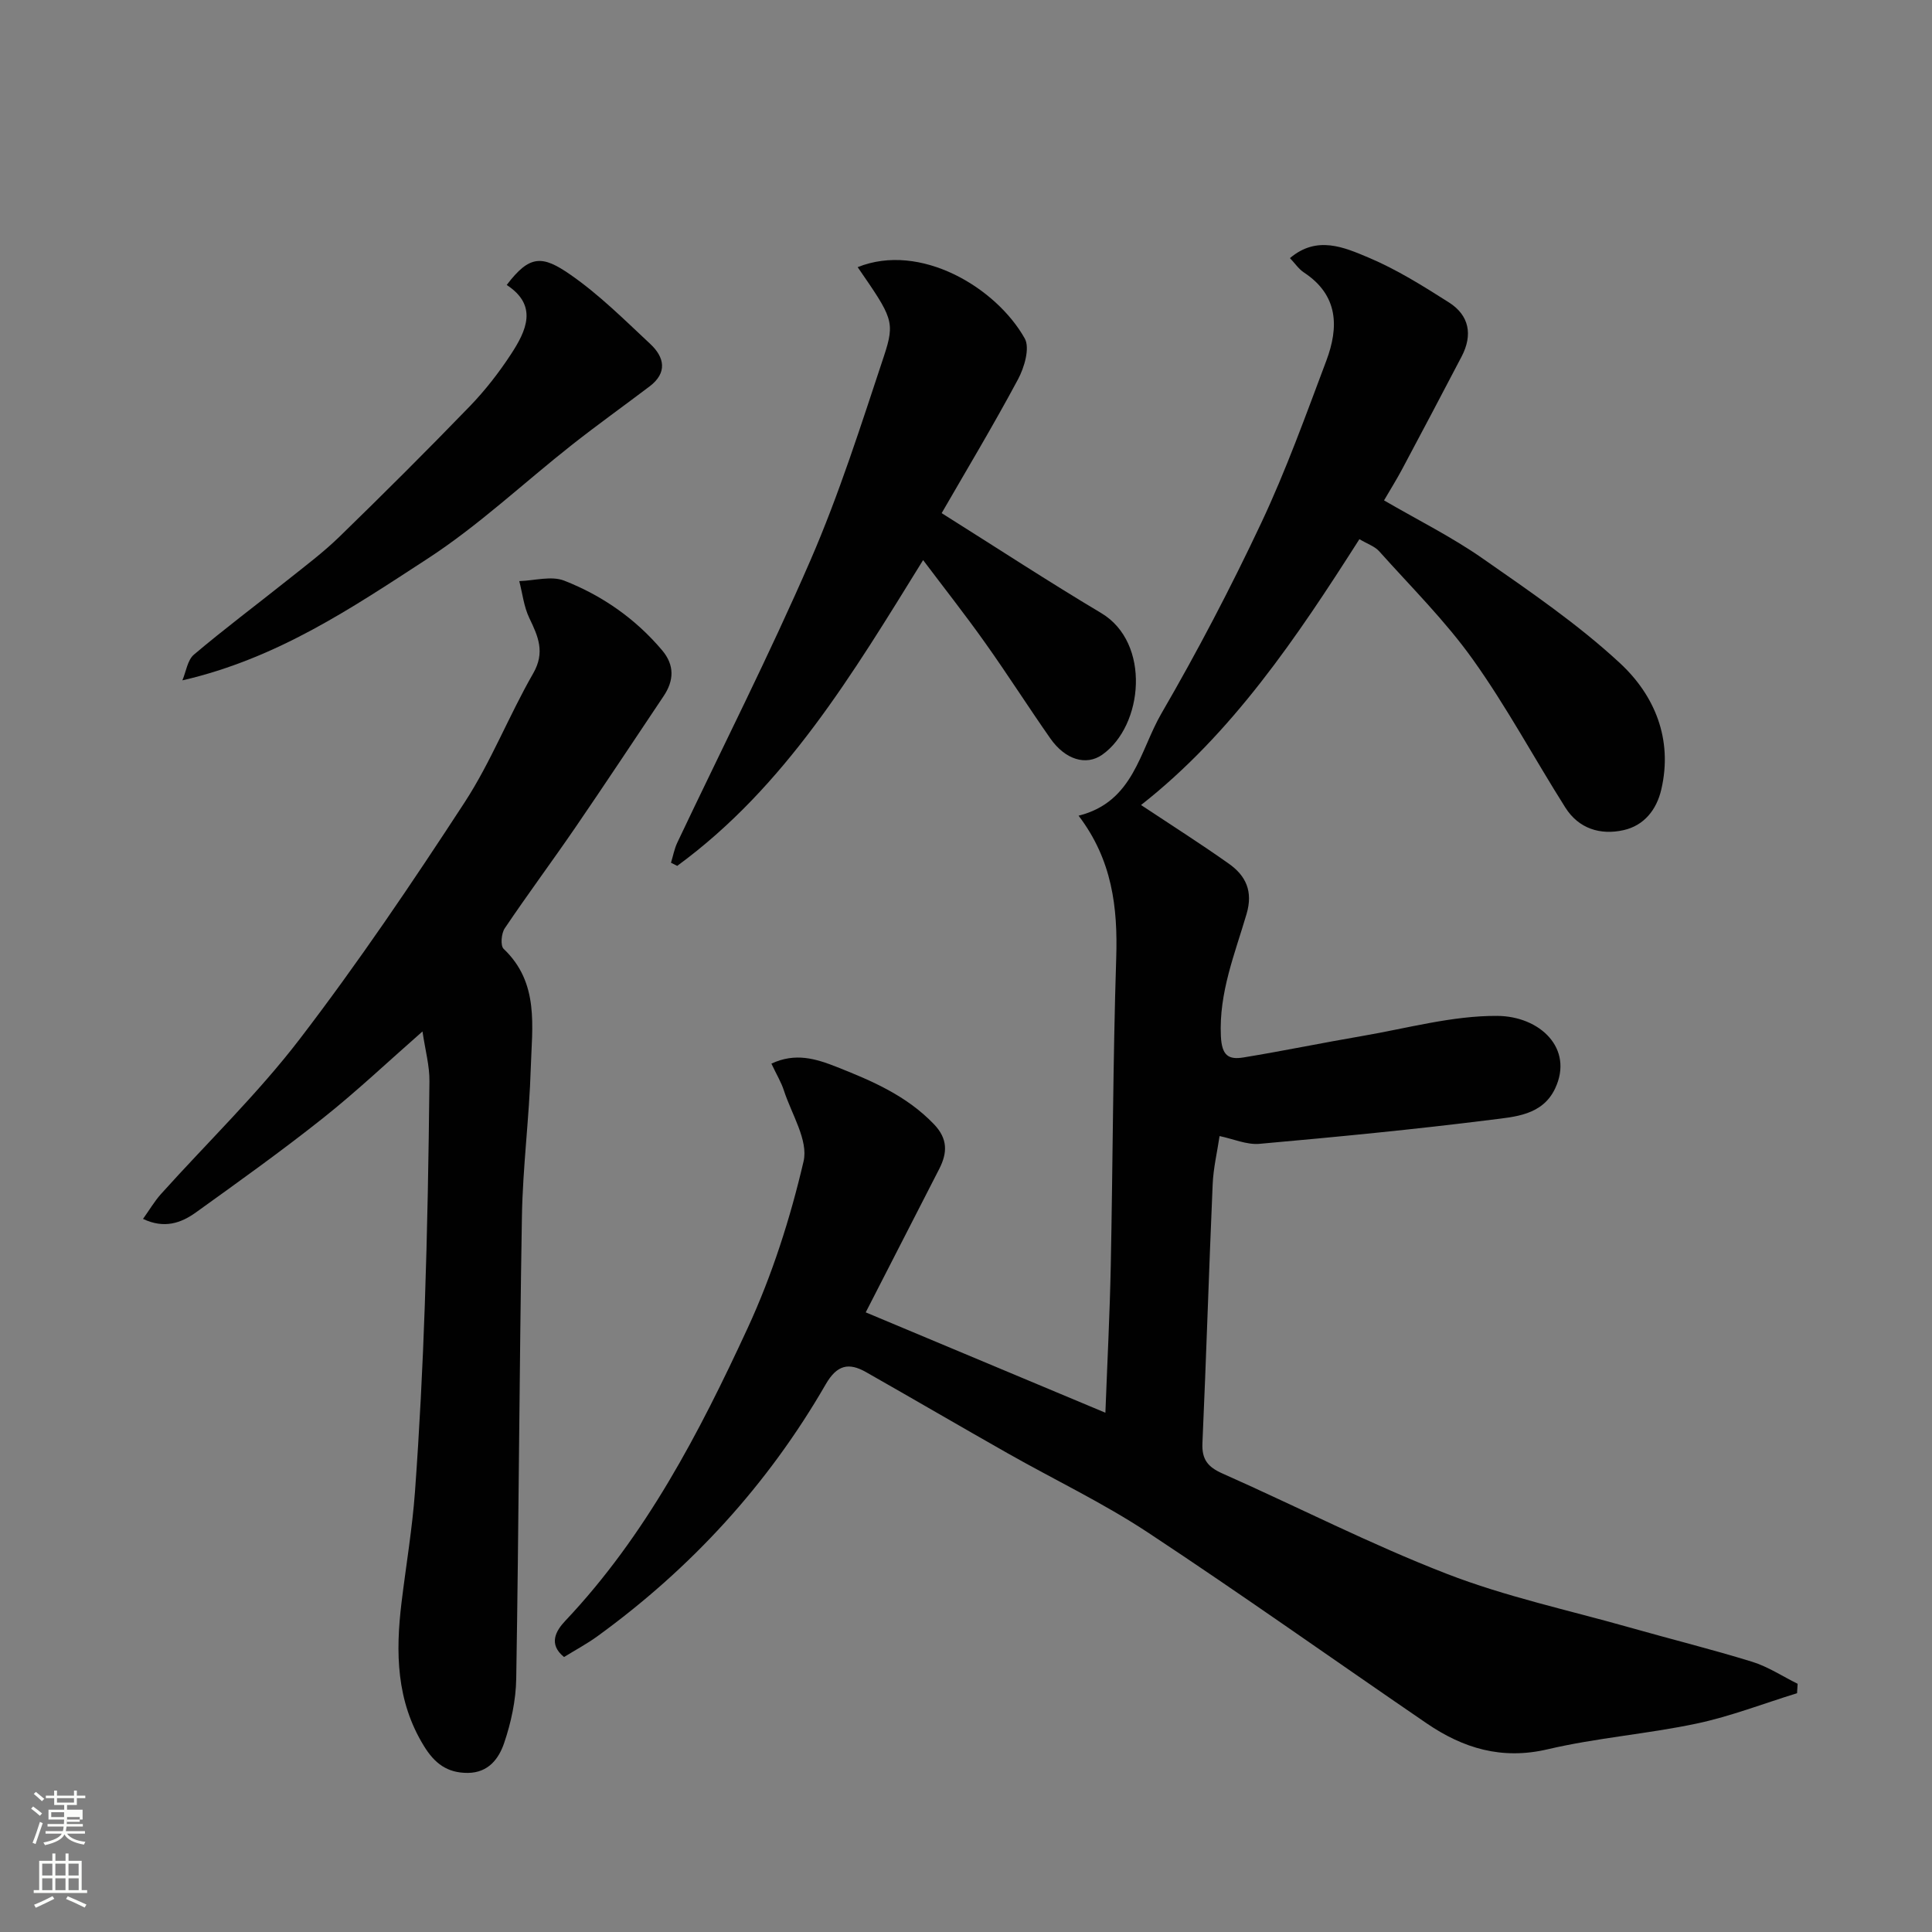
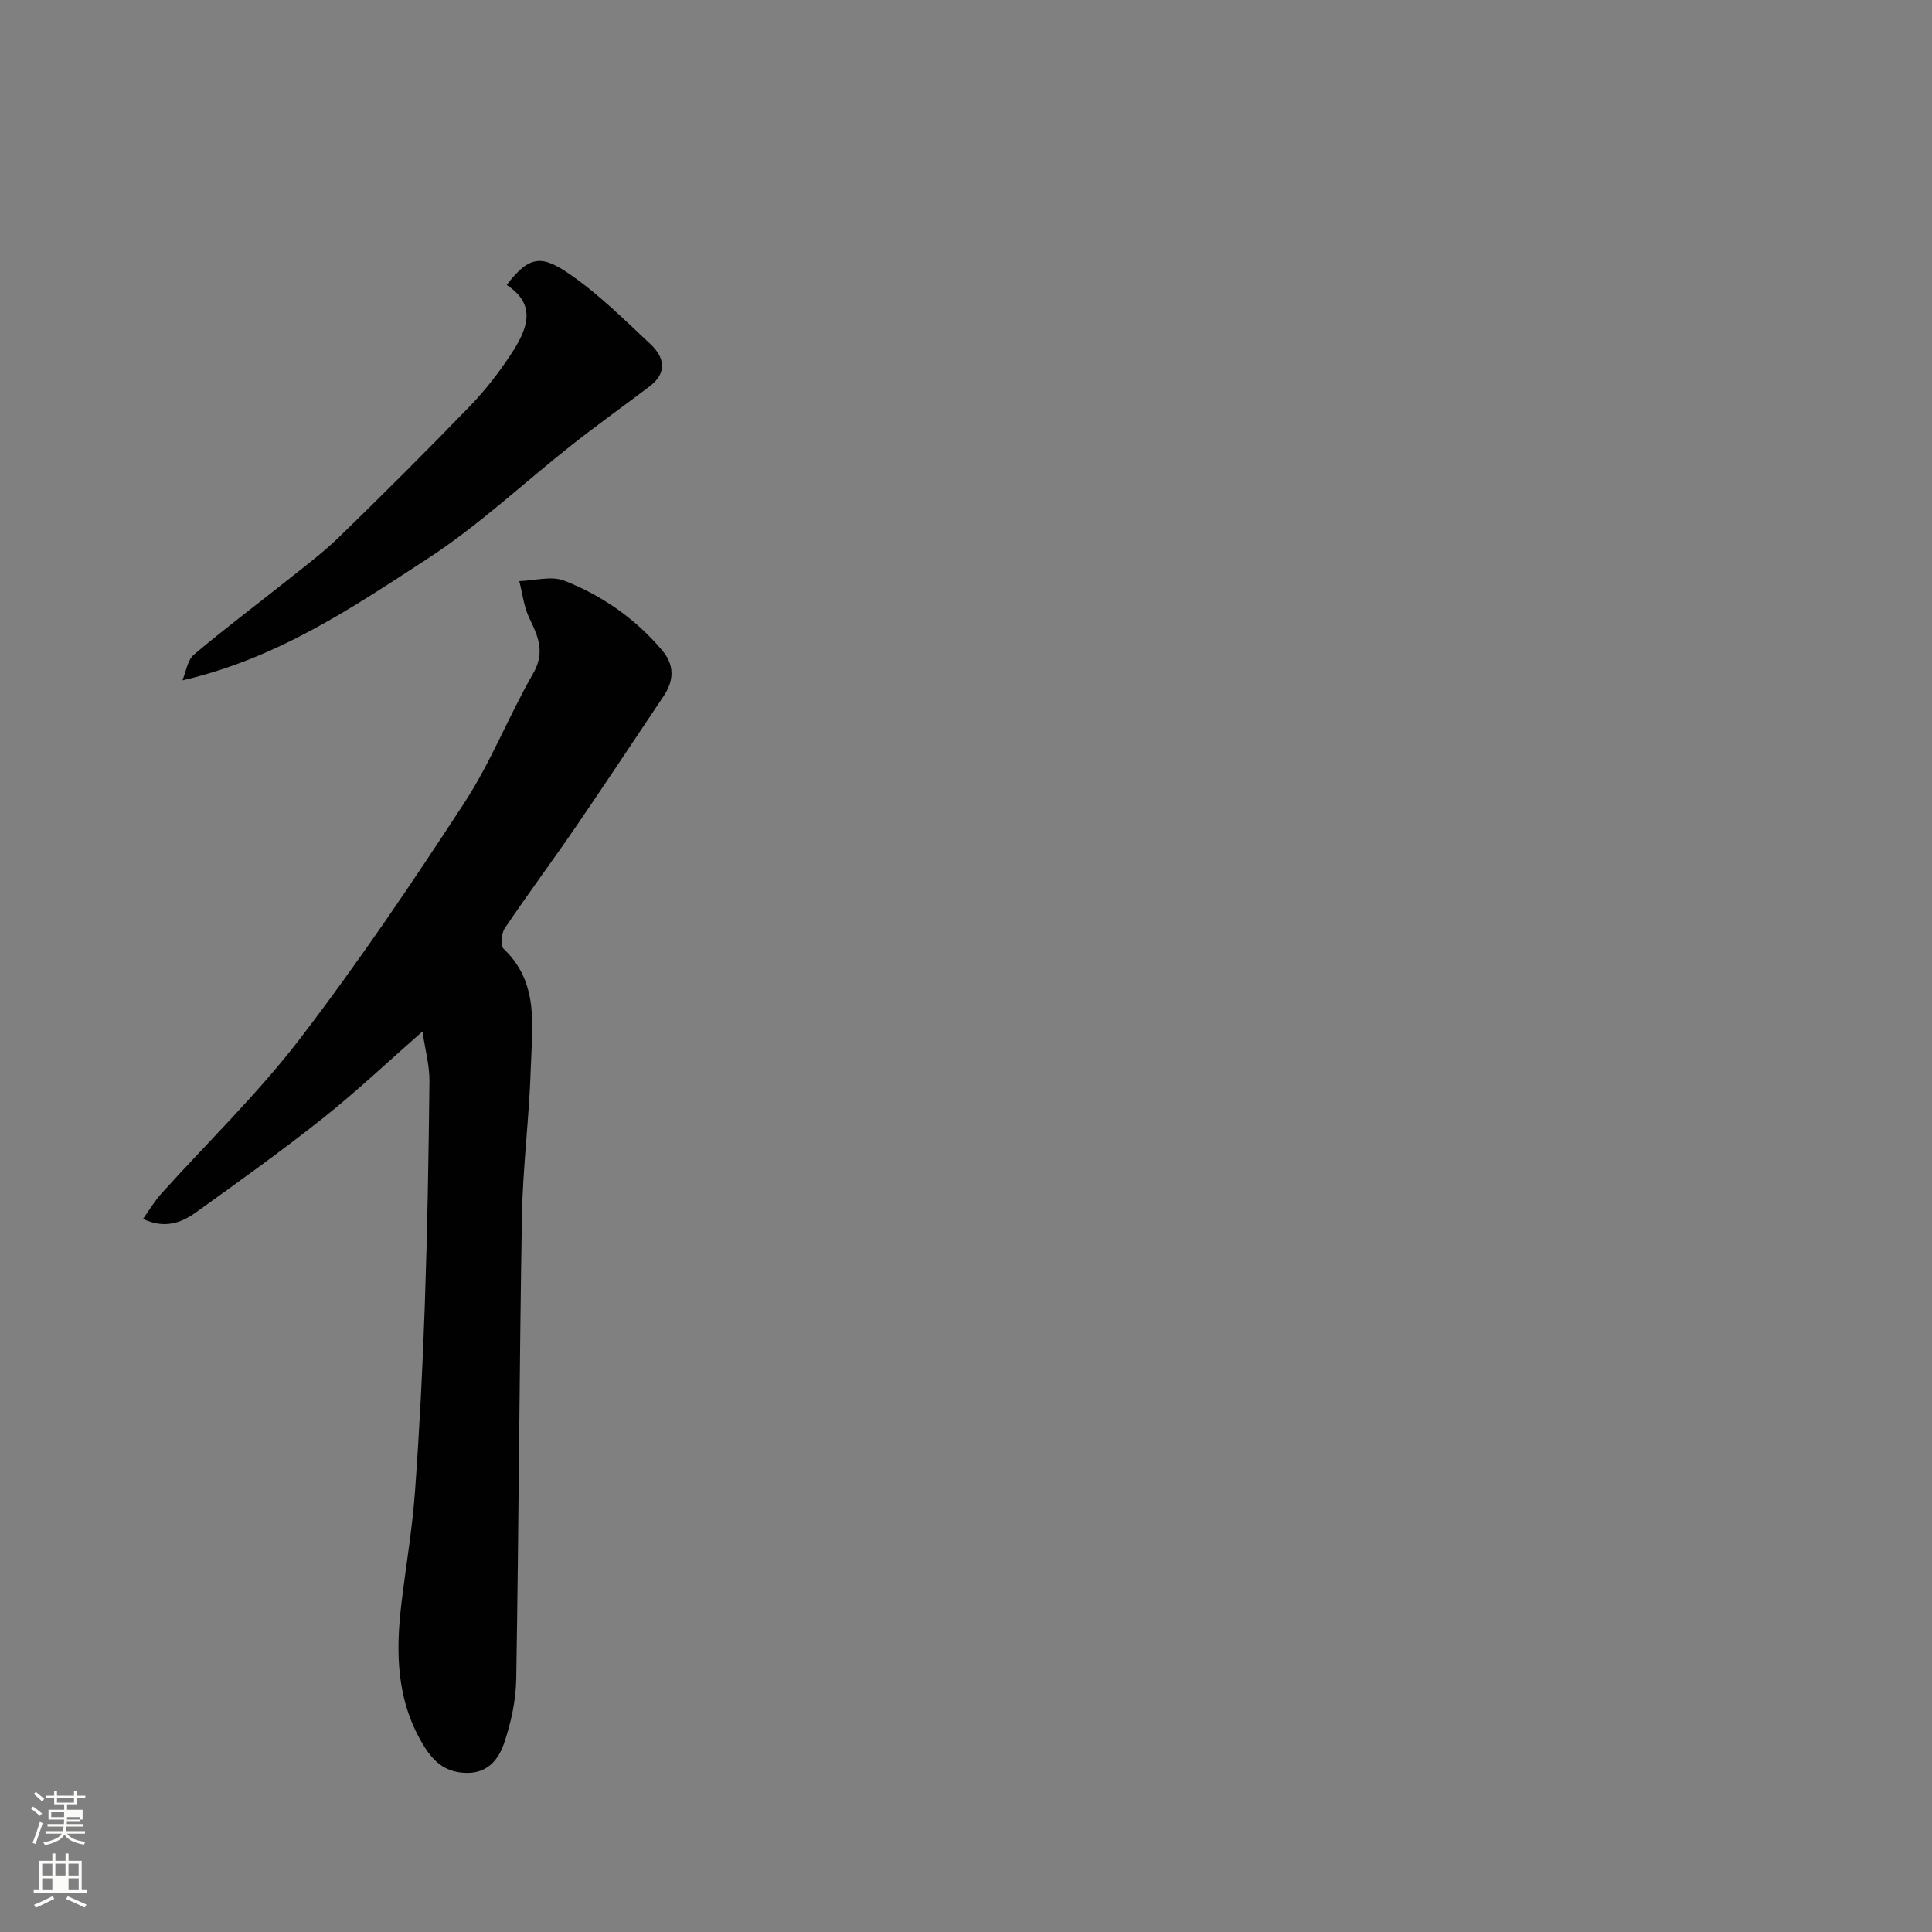
<svg xmlns="http://www.w3.org/2000/svg" enable-background="new 0 0 400 400" viewBox="0 0 400 400">
  <rect x="0" y="0" width="400" height="400" fill="#808080" stroke="none" />
  <path d="m6.44 374.46.42-.45c.65.47 1.27.95 1.85 1.44l-.45.49c-.65-.56-1.25-1.06-1.82-1.48m.93 7.33-.63-.26c.55-1.36 1.05-2.8 1.52-4.33.19.1.38.19.59.27-.46 1.29-.95 2.73-1.48 4.32m-.38-10.38.44-.42c.43.34 1.01.82 1.74 1.44l-.49.49c-.53-.51-1.09-1.01-1.69-1.51m2.5.35h1.72v-1.04h.59v1.04h3.52v-1.04h.59v1.04h1.75v.53h-1.75v1.42h-2.03v.97h3.22v2.03h-3.24c0 .35-.01.66-.03.93h3.32v.53h-3.37c-.03.27-.08.58-.15.94h3.96v.53h-3.71c.67.92 1.93 1.48 3.79 1.68-.13.24-.23.44-.29.59-2.13-.38-3.48-1.08-4.04-2.12-.43.97-1.77 1.72-4.03 2.23-.09-.19-.2-.37-.33-.55 2.1-.42 3.37-1.03 3.81-1.83h-3.36v-.53h3.58c.08-.29.13-.61.16-.94h-3.33v-.53h3.39c.02-.27.04-.58.04-.93h-3.23v-2.03h3.25v-.97h-2.07v-1.42h-1.73zm1.12 3.44v1h2.65c.01-.3.02-.44.01-.4v-.25-.35zm1.19-2h3.52v-.91h-3.52zm4.71 3h-2.63v.59c0 .15-.01.28-.01.4h2.64v-1.99z" fill="#fbfcfa" />
-   <path d="m13.56 383.74h.63v1.52h2.72v6.07h1.13v.6h-11.06v-.6h1.13v-6.07h2.73v-1.52h.63v1.52h2.1v-1.52zm-2.69 8.83.38.56c-1.24.63-2.53 1.25-3.85 1.85-.1-.21-.21-.42-.34-.63 1.36-.55 2.63-1.15 3.81-1.78m-2.13-4.27h2.1v-2.45h-2.1zm0 3.04h2.1v-2.46h-2.1zm2.72-3.04h2.1v-2.45h-2.1zm0 3.04h2.1v-2.46h-2.1zm6.07 3.6c-1.41-.71-2.7-1.3-3.86-1.78l.35-.56c1.45.62 2.75 1.19 3.88 1.72zm-1.25-9.09h-2.1v2.45h2.1zm-2.09 5.49h2.1v-2.46h-2.1z" fill="#fbfcfa" />
+   <path d="m13.56 383.74h.63v1.52h2.72v6.07h1.13v.6h-11.06v-.6h1.13v-6.07h2.73v-1.52h.63v1.52h2.1v-1.52zm-2.69 8.83.38.56c-1.24.63-2.53 1.25-3.85 1.85-.1-.21-.21-.42-.34-.63 1.36-.55 2.63-1.15 3.81-1.78m-2.13-4.27h2.1v-2.45h-2.1zm0 3.04h2.1v-2.46h-2.1zm2.72-3.04h2.1v-2.45h-2.1zm0 3.04h2.1h-2.1zm6.07 3.6c-1.41-.71-2.7-1.3-3.86-1.78l.35-.56c1.45.62 2.75 1.19 3.88 1.72zm-1.25-9.09h-2.1v2.45h2.1zm-2.09 5.49h2.1v-2.46h-2.1z" fill="#fbfcfa" />
  <g fill="#010101">
-     <path d="m159.71 220.21c4.97-2.31 9.14-1.04 13.53.69 7.35 2.9 14.46 5.96 20.1 11.83 2.93 3.04 2.82 5.95 1.12 9.28-4.96 9.69-9.93 19.38-15.22 29.7 16.74 7.01 32.86 13.76 49.62 20.78.4-10.58.91-20.44 1.11-30.32.43-21.26.45-42.54 1.13-63.79.34-10.5-.83-20.35-7.79-29.5 11.41-2.85 12.64-13.4 17.14-21.15 7.46-12.85 14.37-26.06 20.7-39.51 5.12-10.87 9.2-22.25 13.44-33.51 2.63-6.98 2.53-13.58-4.62-18.29-1.07-.7-1.84-1.87-2.9-2.98 5.58-4.74 11.21-2.24 16.25-.12 5.83 2.45 11.29 5.88 16.66 9.29 4.24 2.69 4.96 6.74 2.64 11.19-4.08 7.82-8.21 15.62-12.36 23.41-1.07 2-2.27 3.93-3.71 6.39 6.98 4.06 14.01 7.56 20.38 12 9.78 6.82 19.74 13.61 28.45 21.68 7.2 6.67 10.99 15.74 8.58 26.15-.98 4.24-3.58 7.49-7.81 8.44-4.8 1.08-9.29-.29-12.06-4.67-6.45-10.2-12.17-20.89-19.17-30.69-5.71-8-12.8-15.02-19.38-22.38-.92-1.03-2.45-1.52-4.09-2.5-13 20.4-26.36 40.25-45.21 55.04 6.39 4.24 12.39 8.05 18.18 12.15 3.52 2.49 5.05 5.71 3.67 10.4-2.42 8.25-5.74 16.27-5.32 25.29.19 4.07 1.59 4.93 4.7 4.42 8.19-1.34 16.33-3.03 24.52-4.43 9.32-1.59 18.68-4.23 28.01-4.17 8.79.06 15.88 6.71 11.98 15.01-2.63 5.59-8.37 5.88-13.28 6.5-15.94 2.01-31.95 3.55-47.95 4.98-2.62.23-5.38-1.01-8.25-1.61-.49 3.3-1.29 6.63-1.43 9.99-.78 17.86-1.32 35.73-2.12 53.59-.15 3.38 1.13 4.94 4.12 6.27 15.51 6.88 30.66 14.66 46.46 20.78 12.22 4.74 25.21 7.52 37.87 11.11 8.45 2.4 16.98 4.51 25.36 7.1 3.29 1.02 6.29 3.01 9.42 4.56-.04.65-.08 1.3-.12 1.95-6.91 2.13-13.71 4.78-20.76 6.28-10.21 2.16-20.72 2.95-30.87 5.33-9.5 2.23-17.49-.2-25.07-5.38-19.27-13.17-38.29-26.7-57.77-39.55-9.24-6.09-19.32-10.89-28.97-16.36-9.8-5.55-19.52-11.24-29.32-16.8-3.56-2.02-6-1.53-8.34 2.52-11.98 20.77-27.88 38.1-47.3 52.19-2.1 1.52-4.41 2.76-6.88 4.28-3.29-2.65-1.72-5.41.26-7.5 16.68-17.65 27.71-38.88 37.74-60.57 5.08-10.99 8.84-22.77 11.59-34.56 1.02-4.35-2.5-9.79-4.08-14.69-.54-1.67-1.49-3.23-2.58-5.54z" />
    <path d="m87.47 213.55c-7.19 6.31-13.65 12.43-20.59 17.94-8.56 6.8-17.47 13.17-26.35 19.55-3.03 2.17-6.51 3.42-10.92 1.32 1.32-1.84 2.36-3.63 3.71-5.14 9.6-10.68 20.02-20.73 28.73-32.09 12.09-15.78 23.26-32.31 34.12-48.97 5.49-8.42 9.19-17.99 14.22-26.74 2.52-4.39 1.02-7.67-.81-11.48-1.12-2.34-1.41-5.08-2.07-7.63 3.13-.09 6.63-1.14 9.31-.09 7.86 3.08 14.75 7.88 20.27 14.42 2.59 3.07 2.47 6.26.3 9.49-6.08 9.07-12.1 18.19-18.28 27.21-4.8 7-9.87 13.82-14.61 20.86-.71 1.05-.92 3.59-.23 4.25 7.43 7.04 5.88 16.1 5.62 24.71-.31 10.21-1.65 20.39-1.83 30.6-.54 31.92-.65 63.85-1.18 95.77-.07 4.49-1.06 9.12-2.52 13.39-1.07 3.13-3.19 6.1-7.48 6.14-4.3.03-6.9-1.98-9.09-5.54-5.77-9.34-5.91-19.44-4.65-29.8.93-7.64 2.22-15.25 2.78-22.91.93-12.84 1.59-25.71 2.03-38.59.53-15.42.8-30.86.96-46.29.05-3.2-.85-6.41-1.44-10.38z" />
-     <path d="m191.12 115.96c-14.63 23.63-28.52 46.92-50.91 63.31-.43-.22-.86-.44-1.29-.65.43-1.39.69-2.86 1.31-4.17 9.22-19.47 19-38.71 27.57-58.46 5.94-13.68 10.47-27.99 15.18-42.17 2.42-7.28 1.78-8.06-5.41-18.51 12.97-5.21 28.66 4.21 34.59 14.76 1.11 1.98-.08 6.02-1.4 8.48-5.14 9.6-10.76 18.95-15.8 27.69 11.53 7.25 22.15 14.2 33.05 20.7 10.29 6.14 8.74 23.3.19 29.32-3.3 2.32-7.62 1.07-10.73-3.36-4.58-6.54-8.87-13.29-13.5-19.8-4.14-5.84-8.59-11.48-12.85-17.14z" />
    <path d="m37.76 140.86c.77-1.81 1.05-4.19 2.39-5.33 6.24-5.28 12.8-10.19 19.2-15.29 3.71-2.96 7.55-5.83 10.94-9.13 9.12-8.87 18.13-17.85 26.97-26.99 3.17-3.28 6.03-6.96 8.53-10.78 3.2-4.89 5.63-10.09-.88-14.34 4.74-6.25 7.35-6.19 13.19-2.13 5.97 4.14 11.21 9.37 16.55 14.36 2.92 2.73 3.58 5.94-.16 8.77-5.34 4.04-10.79 7.94-16.05 12.08-10.03 7.9-19.41 16.78-30.07 23.69-15.49 10.07-30.94 20.56-50.61 25.09z" />
  </g>
</svg>